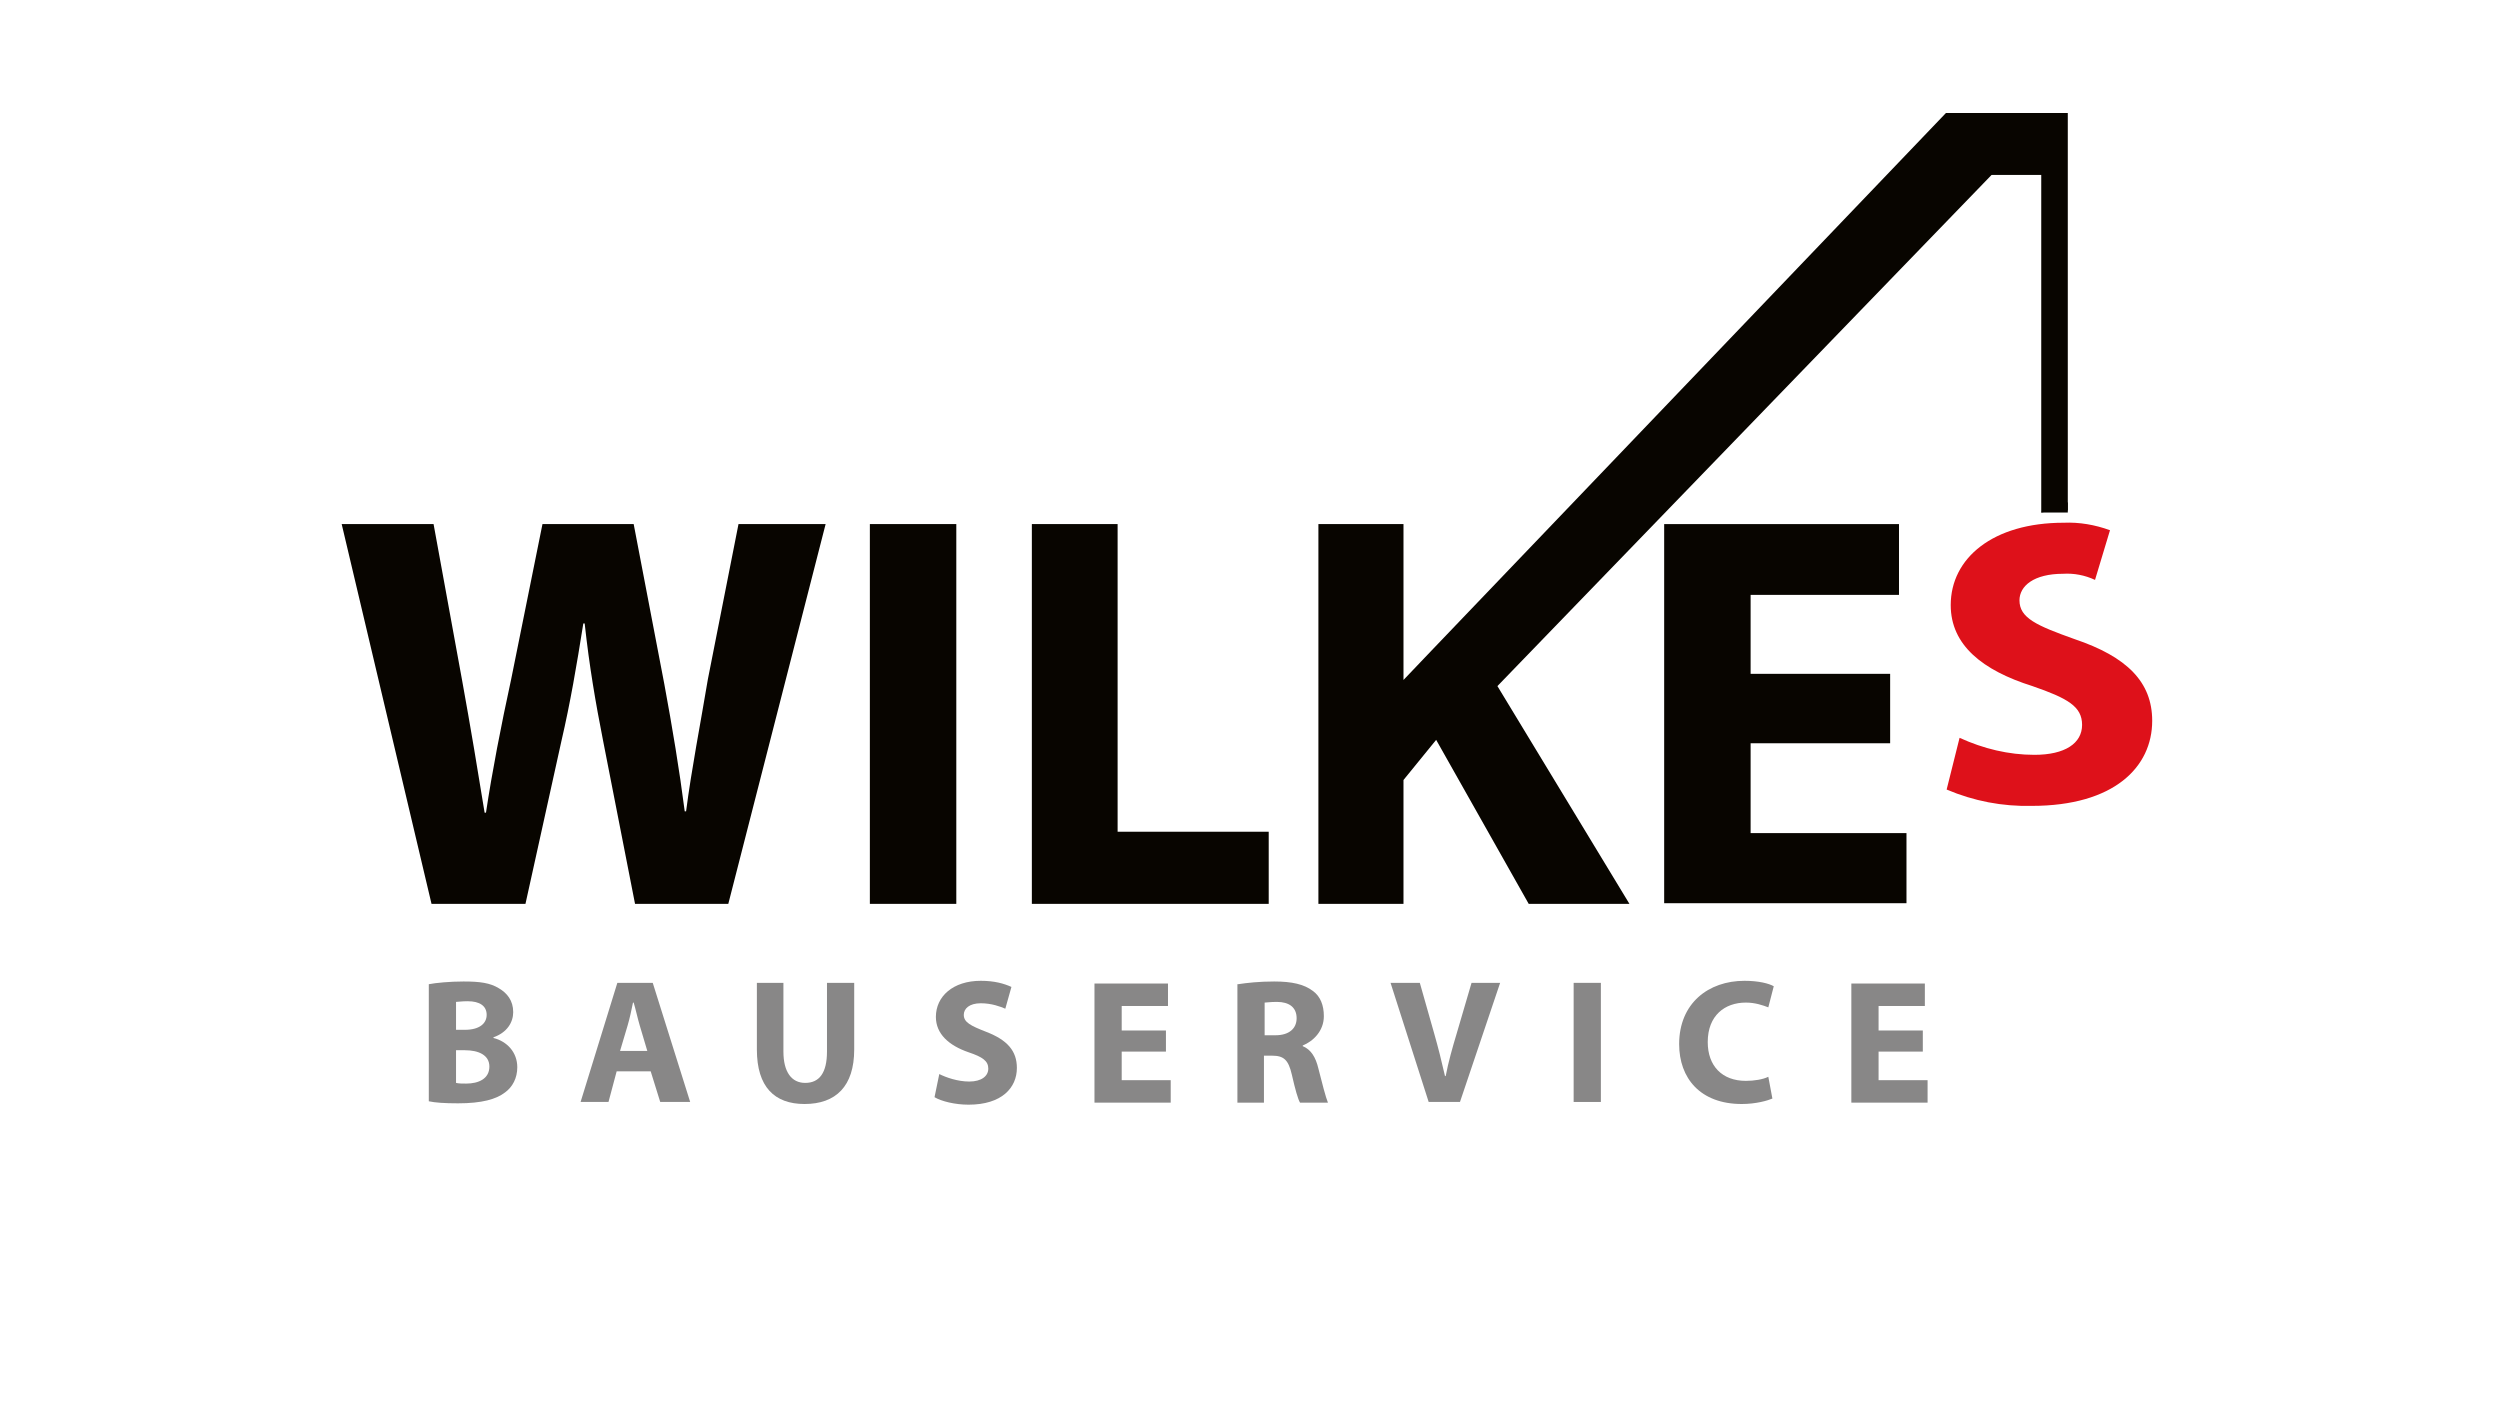
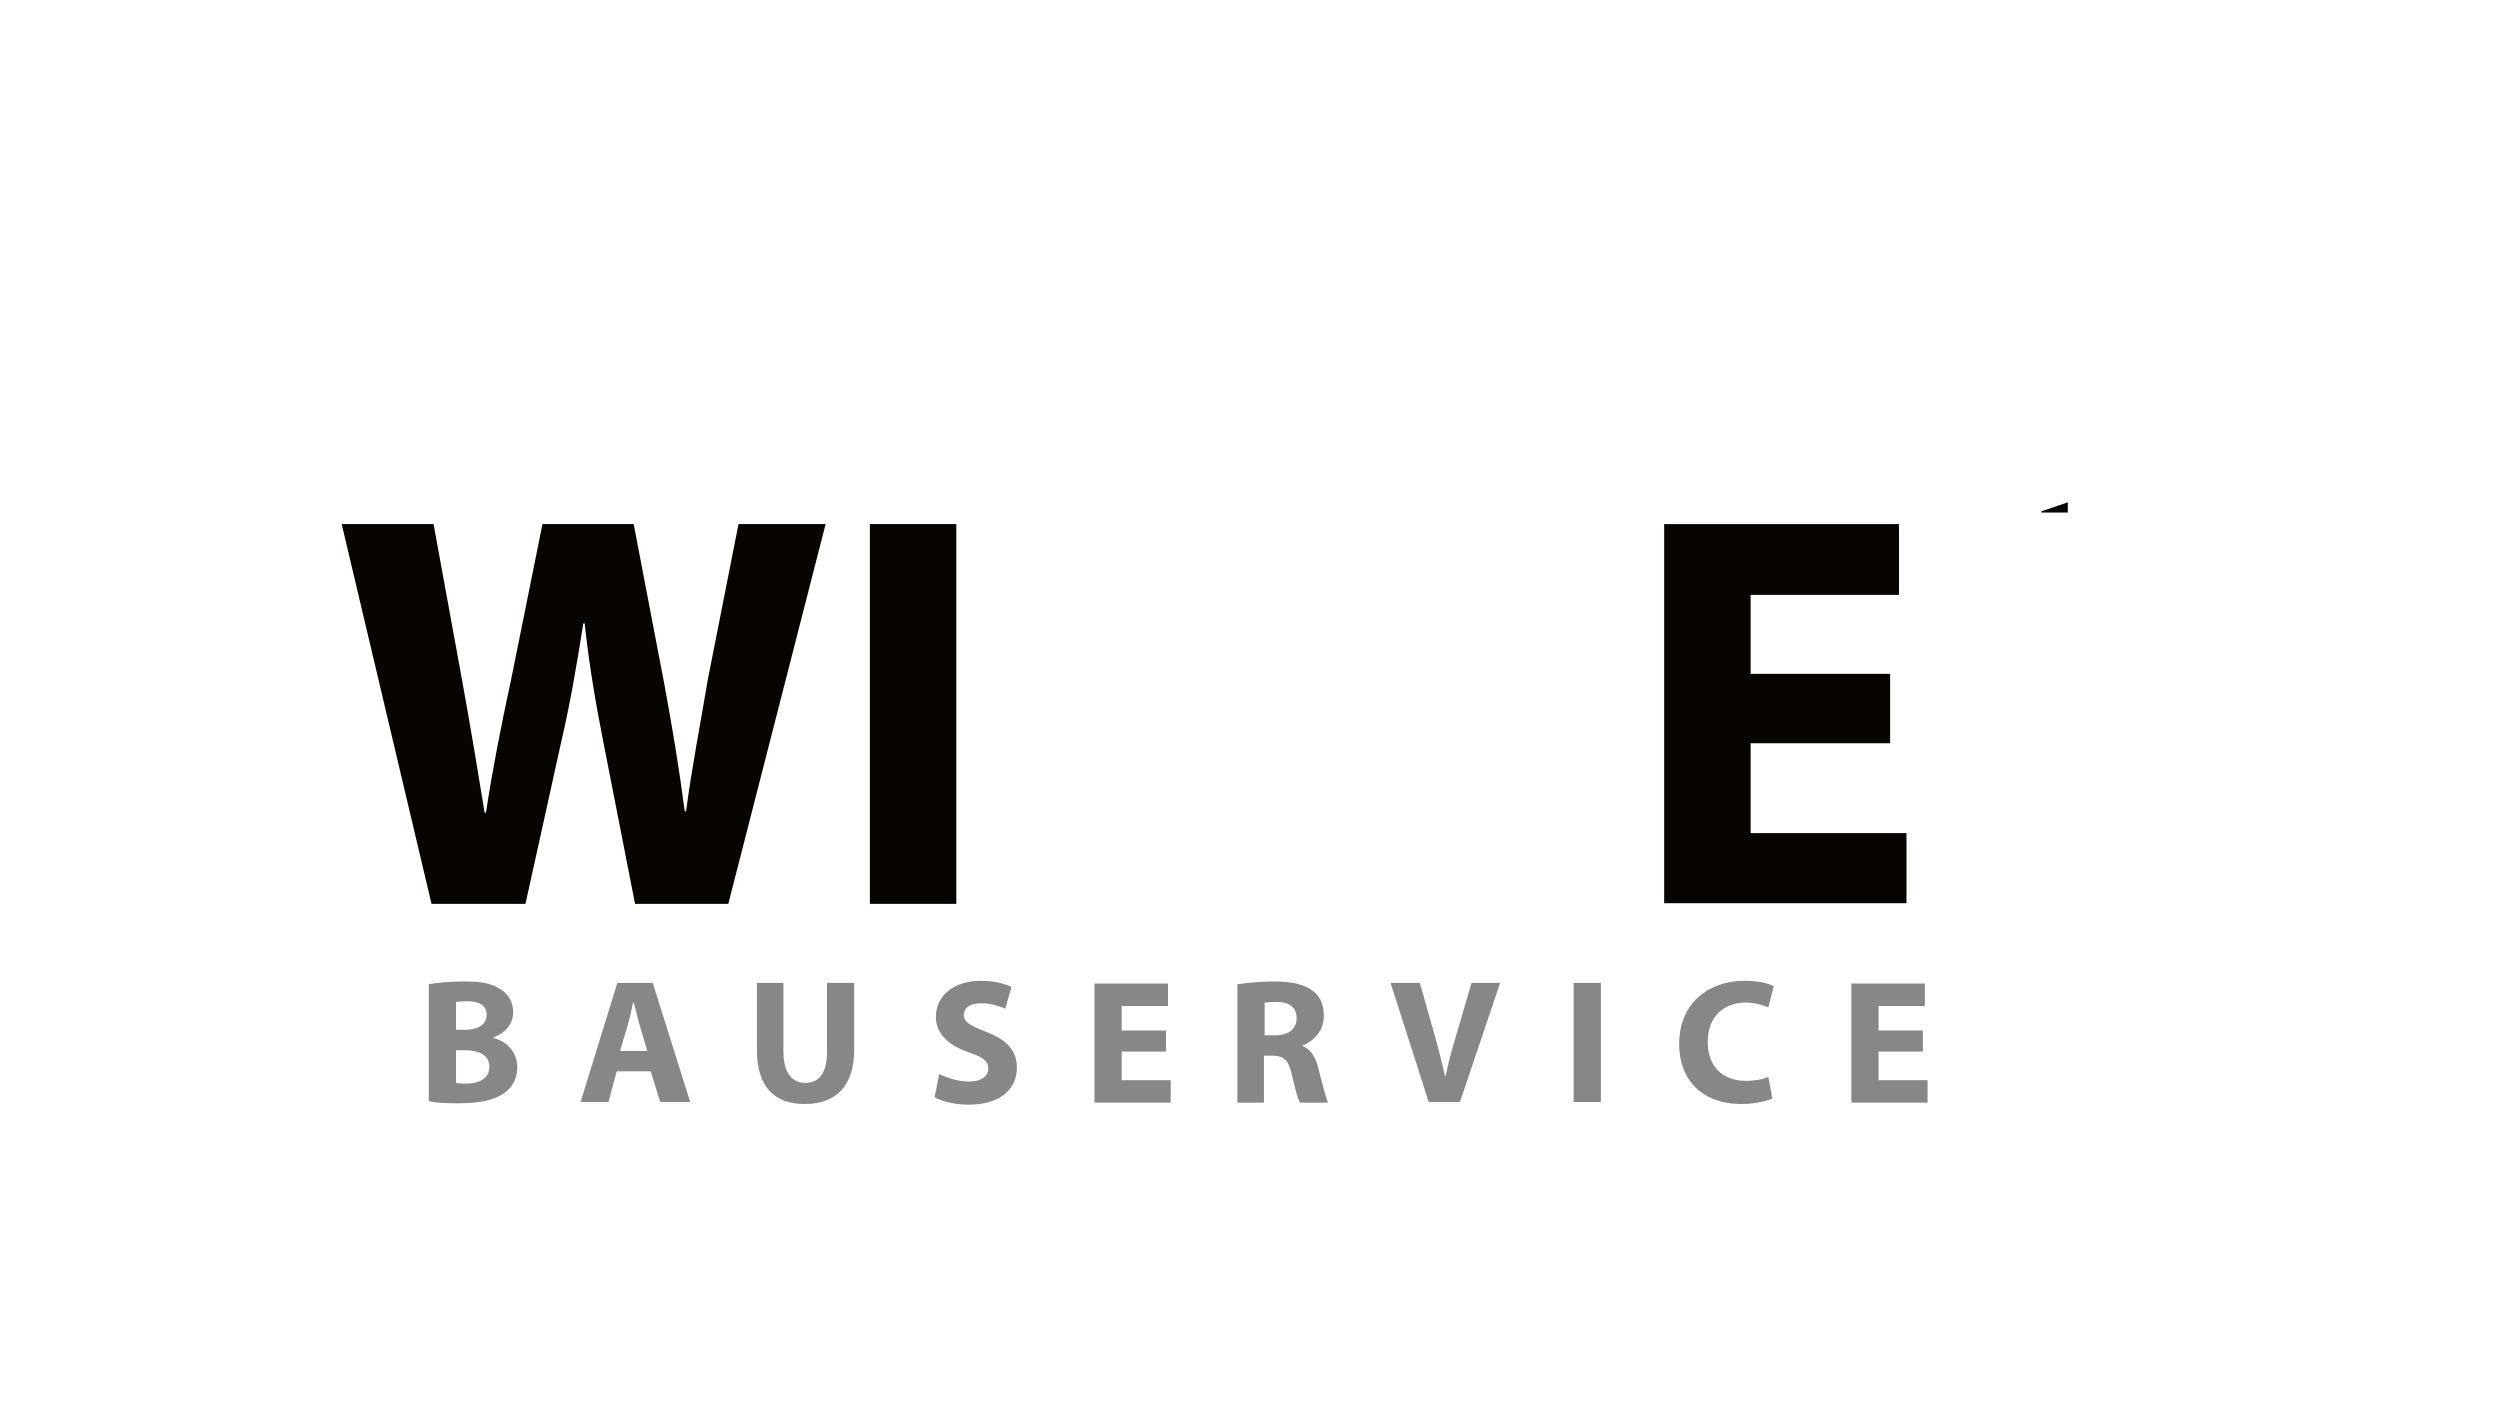
<svg xmlns="http://www.w3.org/2000/svg" version="1.1" id="Ebene_1" x="0px" y="0px" viewBox="0 0 367.3 206.8" style="enable-background:new 0 0 367.3 206.8;" xml:space="preserve">
  <style type="text/css">
	.st0{fill:#DE111A;}
	.st1{fill:#080500;}
	.st2{enable-background:new    ;}
	.st3{fill:#888787;}
</style>
-   <path class="st0" d="M287.9,108.4c3.5,1.6,7.2,2.5,11,2.5c4.5,0,7-1.7,7-4.4s-2.1-3.9-7.3-5.7c-7.3-2.3-12-6-12-11.9  c0-6.9,6.2-12.1,16.6-12.1c2.3-0.1,4.6,0.3,6.8,1.1l-2.2,7.3c-1.5-0.7-3.1-1-4.7-0.9c-4.3,0-6.4,1.8-6.4,3.9c0,2.6,2.5,3.7,8.1,5.7  c7.7,2.6,11.4,6.3,11.4,12c0,6.8-5.6,12.5-17.7,12.5c-4.3,0.1-8.5-0.7-12.5-2.4L287.9,108.4z" />
  <path class="st1" d="M63.4,132.8L50.2,77h13.5l4.2,23c1.2,6.6,2.4,13.8,3.3,19.4h0.2c0.9-6,2.2-12.7,3.7-19.6L79.7,77h13.4l4.5,23.5  c1.2,6.5,2.2,12.5,3,18.7h0.2c0.8-6.2,2.1-12.8,3.2-19.4l4.5-22.8h12.8L107,132.8H93.3l-4.7-24c-1.1-5.6-2-10.8-2.7-17.2h-0.2  c-1,6.3-1.9,11.6-3.2,17.2l-5.3,24H63.4z" />
  <path class="st1" d="M140.5,77v55.8h-12.7V77H140.5z" />
-   <path class="st1" d="M151.5,77h12.7v45.2h22.2v10.6h-34.8V77z" />
-   <path class="st1" d="M210.3,95.6l75.6-79h15.5L220,100.8l19.4,32h-14.8l-13.6-24.1l-4.8,5.9v18.2h-12.5V77h12.5v22.9L210.3,95.6z" />
  <path class="st1" d="M277.7,109.2h-20.5v13.2h22.9v10.3h-35.6V77H279v10.4h-21.8V99h20.5V109.2z" />
  <g class="st2">
    <path class="st3" d="M63,144.6c1-0.2,3.1-0.4,5.1-0.4c2.4,0,3.9,0.2,5.2,1c1.2,0.7,2.1,1.8,2.1,3.5c0,1.5-0.9,3-2.9,3.7v0.1   c2,0.5,3.5,2.1,3.5,4.3c0,1.6-0.7,2.9-1.8,3.7c-1.3,1-3.4,1.6-6.9,1.6c-2,0-3.4-0.1-4.3-0.3V144.6z M67,151.3h1.3   c2.1,0,3.2-0.9,3.2-2.2c0-1.3-1-2-2.8-2c-0.9,0-1.4,0.1-1.7,0.1V151.3z M67,159.1c0.4,0.1,0.9,0.1,1.5,0.1c1.8,0,3.4-0.7,3.4-2.5   c0-1.7-1.6-2.4-3.6-2.4H67V159.1z" />
  </g>
  <g class="st2">
    <path class="st3" d="M90.6,157.4l-1.2,4.5h-4.1l5.4-17.5h5.2l5.5,17.5H97l-1.4-4.5H90.6z M95.1,154.4l-1.1-3.7   c-0.3-1-0.6-2.4-0.9-3.4H93c-0.2,1-0.5,2.4-0.8,3.4l-1.1,3.7H95.1z" />
  </g>
  <g class="st2">
    <path class="st3" d="M115.1,144.4v10.1c0,3,1.2,4.6,3.2,4.6c2.1,0,3.2-1.5,3.2-4.6v-10.1h4v9.8c0,5.4-2.7,8-7.3,8c-4.4,0-7-2.5-7-8   v-9.8H115.1z" />
    <path class="st3" d="M138,157.8c1,0.5,2.7,1.1,4.4,1.1c1.8,0,2.8-0.8,2.8-1.9c0-1.1-0.8-1.7-2.9-2.4c-2.9-1-4.8-2.7-4.8-5.2   c0-3,2.5-5.3,6.6-5.3c2,0,3.4,0.4,4.5,0.9l-0.9,3.2c-0.7-0.3-2-0.8-3.6-0.8c-1.7,0-2.5,0.8-2.5,1.7c0,1.1,1,1.6,3.3,2.5   c3.1,1.2,4.5,2.8,4.5,5.3c0,2.9-2.2,5.4-7.1,5.4c-2,0-4-0.5-5-1.1L138,157.8z" />
    <path class="st3" d="M171.3,154.5h-6.5v4.2h7.2v3.3h-11.2v-17.5h10.8v3.3h-6.8v3.6h6.5V154.5z" />
  </g>
  <g class="st2">
    <path class="st3" d="M181.9,144.6c1.3-0.2,3.1-0.4,5.3-0.4c2.6,0,4.4,0.4,5.7,1.4c1.1,0.8,1.6,2.1,1.6,3.7c0,2.2-1.6,3.7-3.1,4.3   v0.1c1.2,0.5,1.9,1.6,2.3,3.3c0.5,2,1.1,4.3,1.4,5h-4.1c-0.3-0.5-0.7-1.9-1.2-4.1c-0.5-2.2-1.2-2.8-2.9-2.8h-1.2v6.9h-3.9V144.6z    M185.8,152.1h1.6c2,0,3.1-1,3.1-2.5c0-1.6-1.1-2.4-2.9-2.4c-1,0-1.5,0.1-1.8,0.1V152.1z" />
  </g>
  <g class="st2">
    <path class="st3" d="M209.9,161.9l-5.6-17.5h4.3l2.1,7.4c0.6,2.1,1.1,4.1,1.6,6.3h0.1c0.4-2.1,1-4.2,1.6-6.2l2.2-7.5h4.2l-5.9,17.5   H209.9z" />
    <path class="st3" d="M235.2,144.4v17.5h-4v-17.5H235.2z" />
    <path class="st3" d="M260.4,161.4c-0.7,0.3-2.4,0.8-4.5,0.8c-6.1,0-9.2-3.8-9.2-8.8c0-6,4.3-9.3,9.6-9.3c2.1,0,3.6,0.4,4.3,0.8   l-0.8,3.1c-0.8-0.3-1.9-0.7-3.3-0.7c-3.1,0-5.6,1.9-5.6,5.8c0,3.5,2.1,5.7,5.6,5.7c1.2,0,2.5-0.2,3.3-0.6L260.4,161.4z" />
    <path class="st3" d="M282.5,154.5H276v4.2h7.2v3.3H272v-17.5h10.8v3.3H276v3.6h6.5V154.5z" />
  </g>
-   <polygon class="st1" points="285,25.7 301.9,25.7 300.1,16.6 291.2,16.6 " />
-   <path class="st1" d="M303.8,75c-1.3-0.1-2.6,0-3.9,0.3V16.6h3.9V75z" />
  <polyline class="st1" points="299.9,75.3 303.8,75.3 303.8,73.8 300,75.1 " />
</svg>